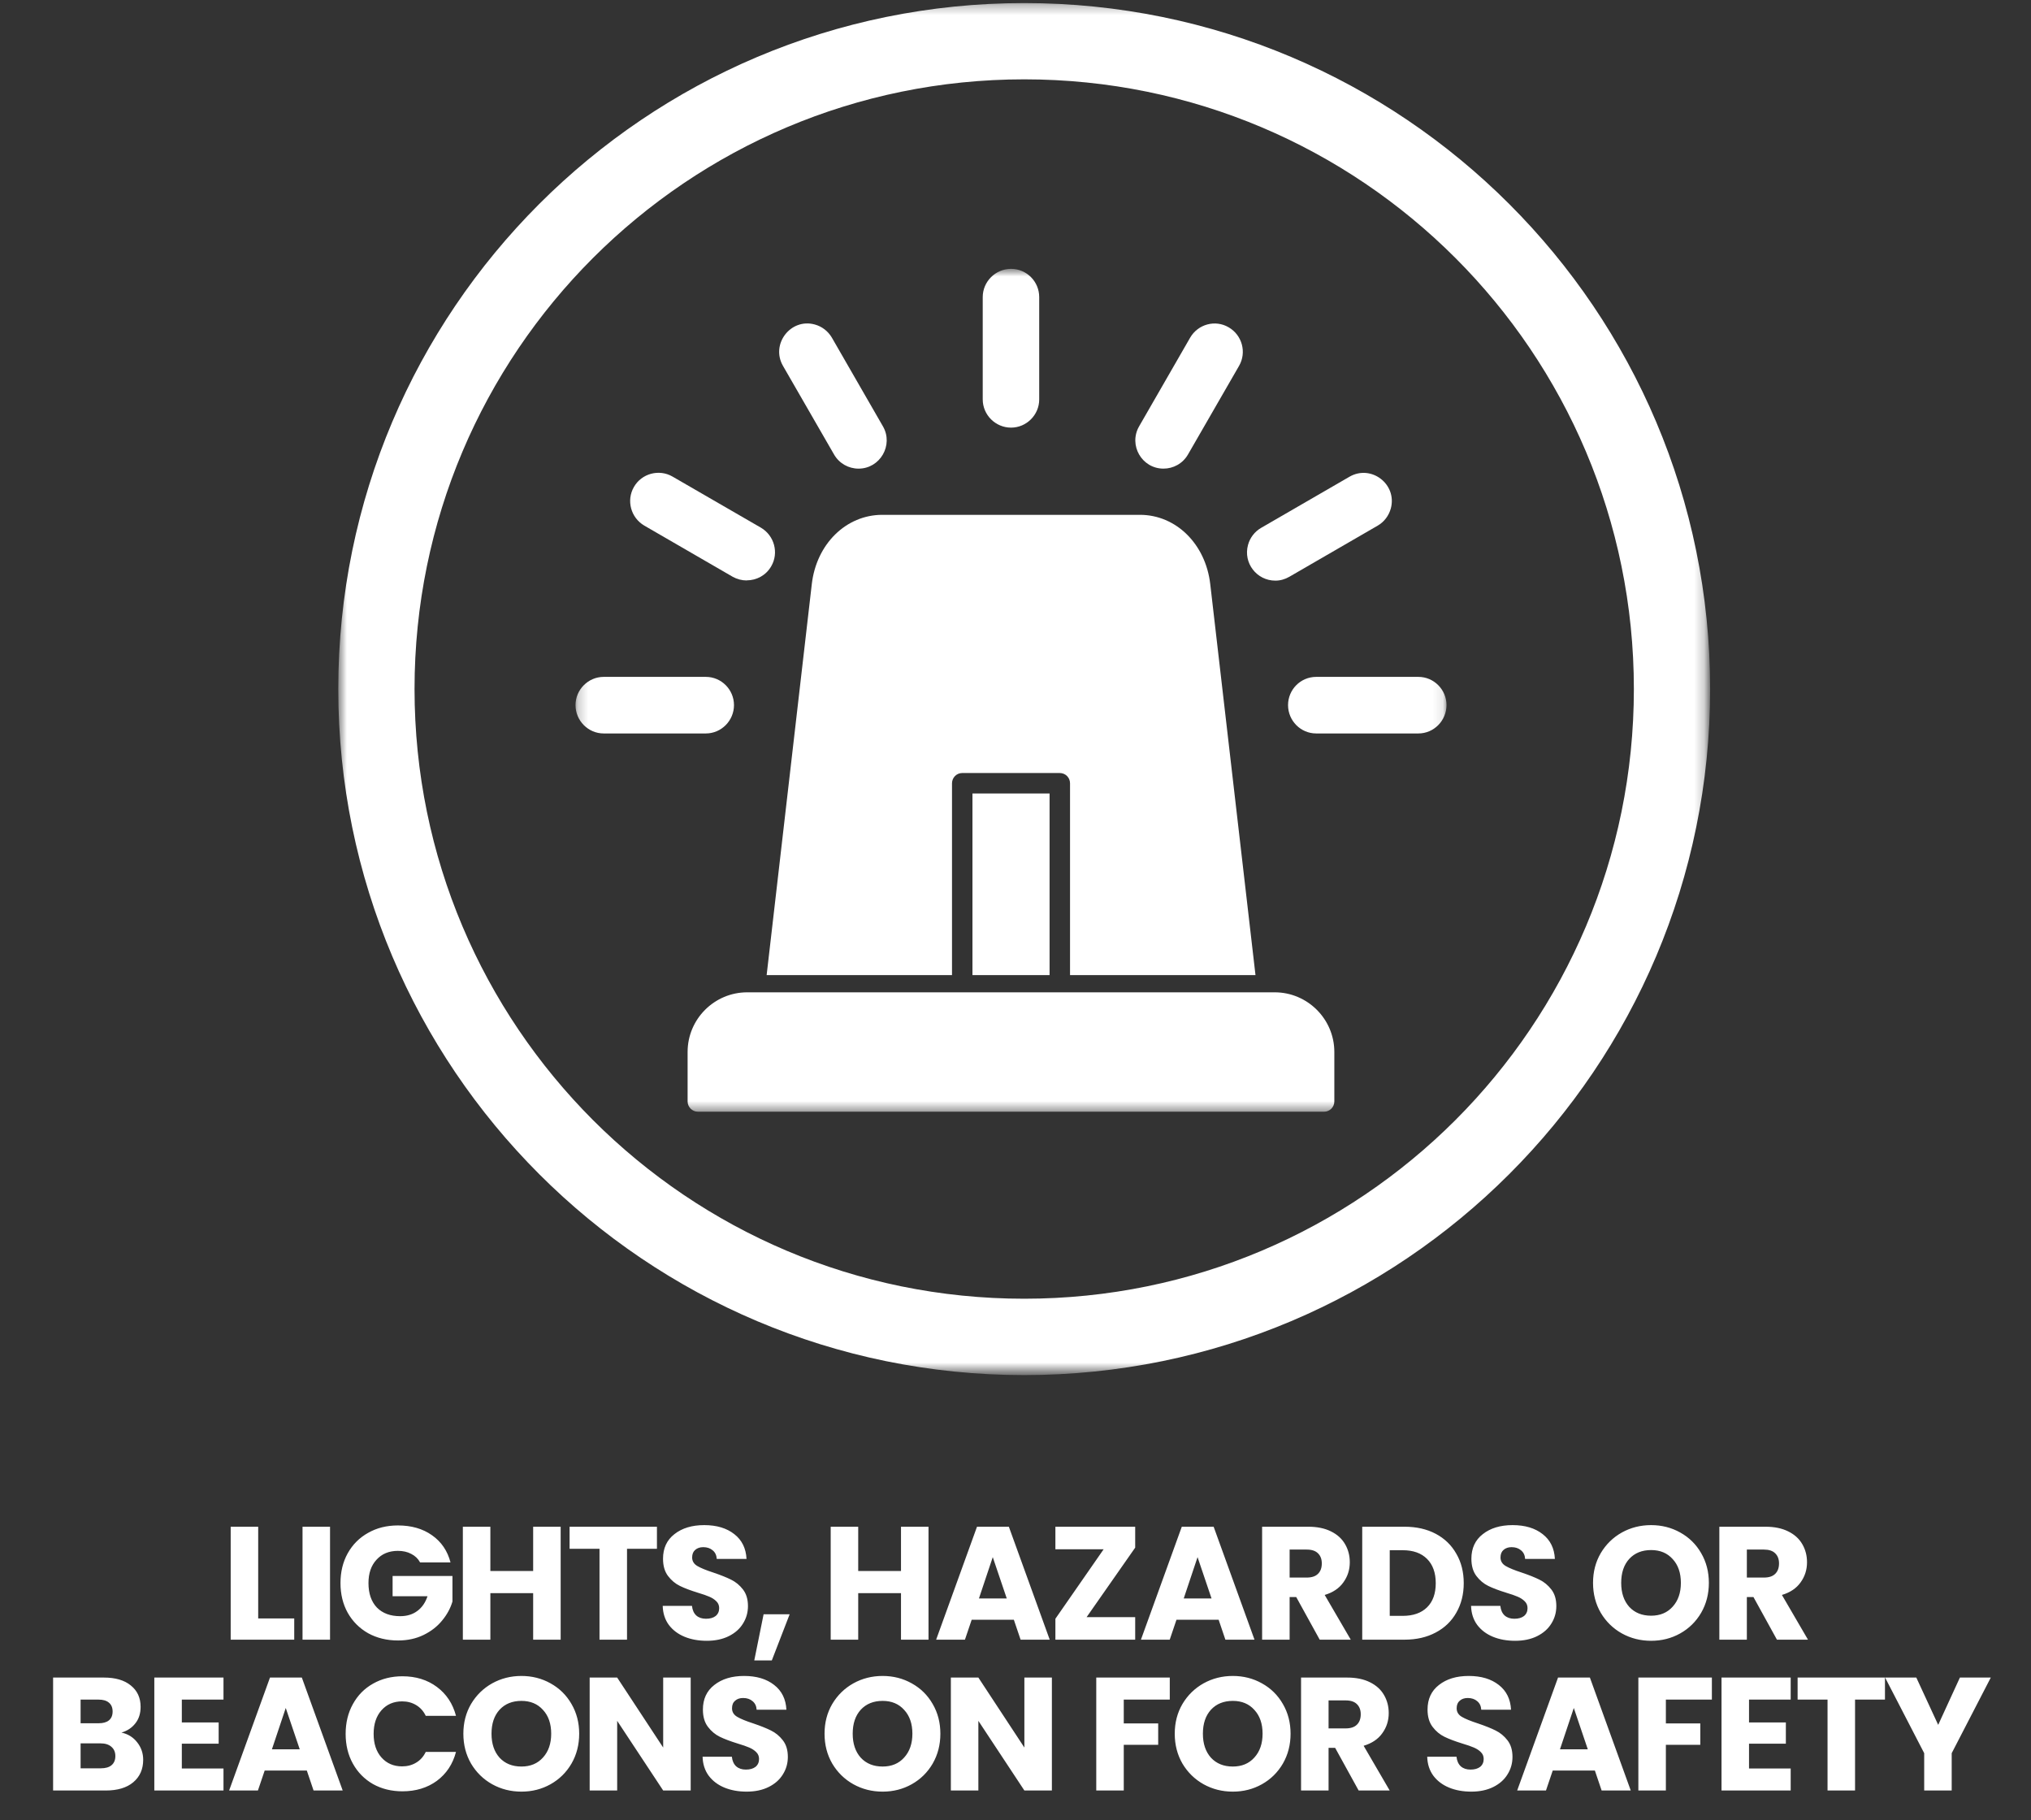
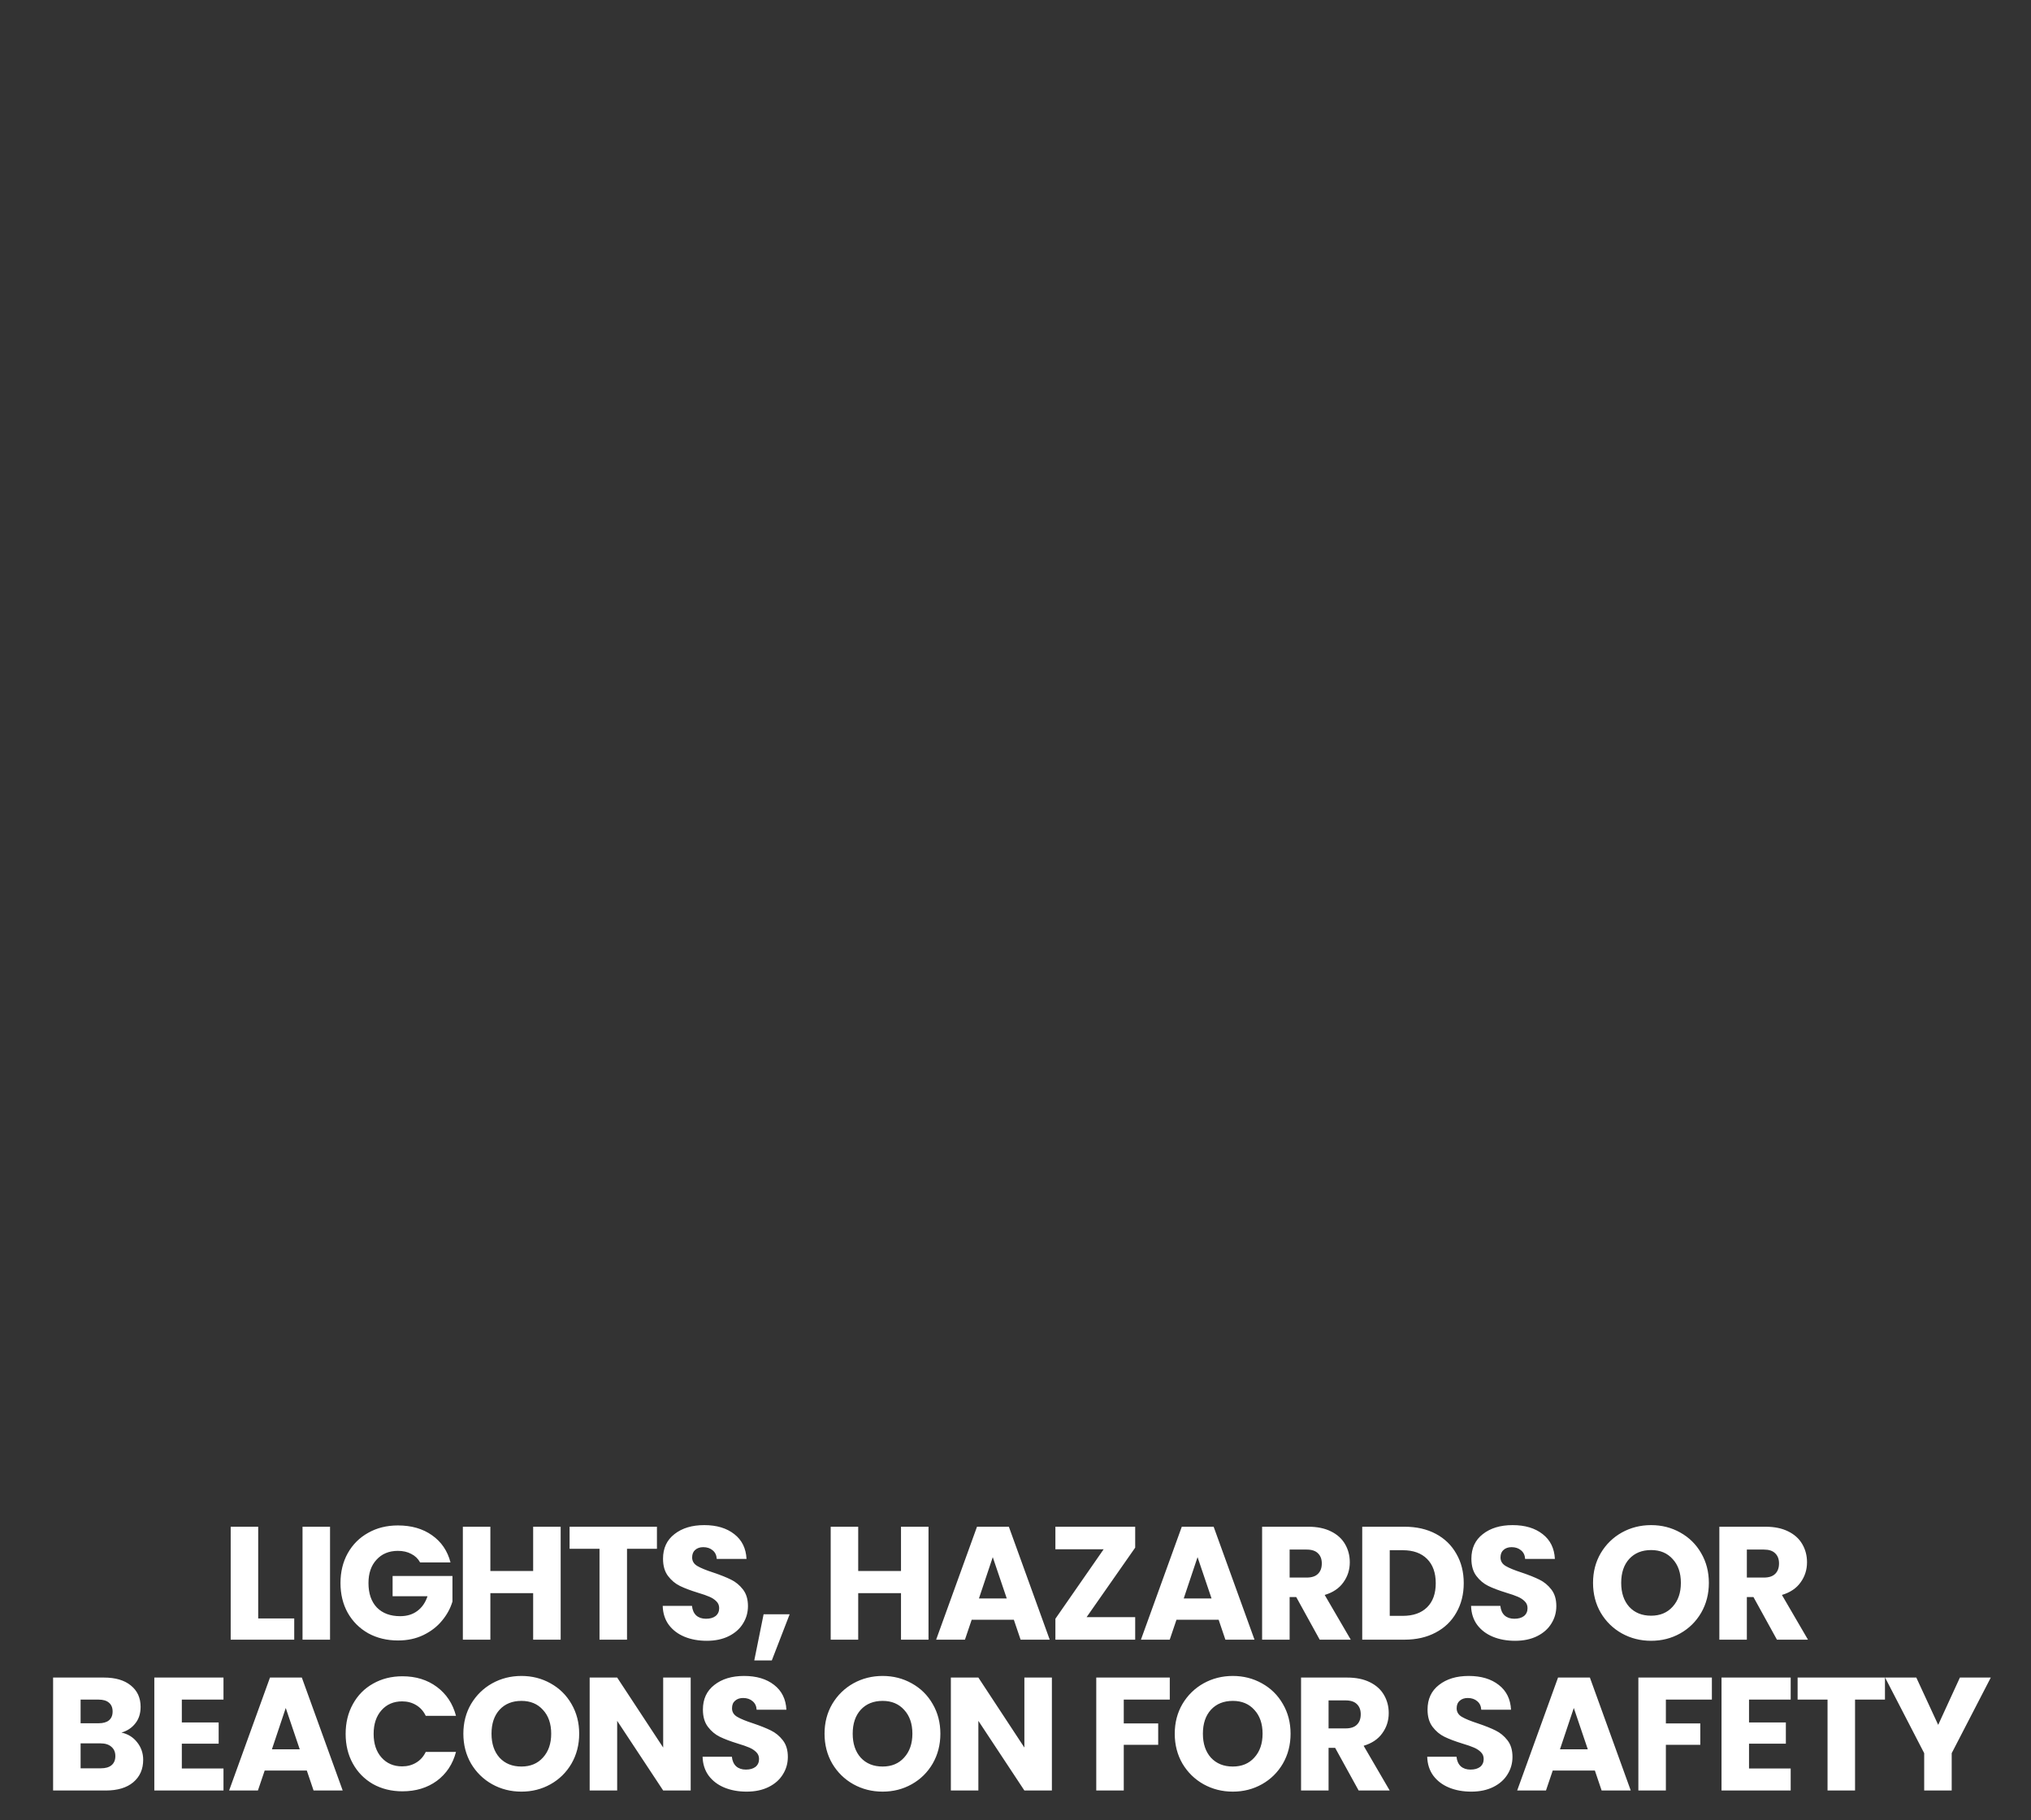
<svg xmlns="http://www.w3.org/2000/svg" width="202" height="181" viewBox="0 0 202 181" fill="none">
  <rect x="0" y="0" width="202" height="181" fill="#333333" stroke="none" />
  <path d="M25.68 160.947H29.264V163.059H22.944V151.827H25.68V160.947ZM32.825 151.827V163.059H30.089V151.827H32.825ZM41.784 155.379C41.581 155.006 41.288 154.723 40.904 154.531C40.53 154.328 40.088 154.227 39.576 154.227C38.69 154.227 37.981 154.52 37.448 155.107C36.914 155.683 36.648 156.456 36.648 157.427C36.648 158.462 36.925 159.272 37.48 159.859C38.045 160.435 38.818 160.723 39.8 160.723C40.472 160.723 41.037 160.552 41.496 160.211C41.965 159.87 42.306 159.379 42.52 158.739H39.048V156.723H45V159.267C44.797 159.95 44.45 160.584 43.96 161.171C43.48 161.758 42.866 162.232 42.12 162.595C41.373 162.958 40.53 163.139 39.592 163.139C38.482 163.139 37.49 162.899 36.616 162.419C35.752 161.928 35.074 161.251 34.584 160.387C34.104 159.523 33.864 158.536 33.864 157.427C33.864 156.318 34.104 155.331 34.584 154.467C35.074 153.592 35.752 152.915 36.616 152.435C37.48 151.944 38.466 151.699 39.576 151.699C40.92 151.699 42.05 152.024 42.968 152.675C43.896 153.326 44.509 154.227 44.808 155.379H41.784ZM55.763 151.827V163.059H53.027V158.435H48.771V163.059H46.035V151.827H48.771V156.227H53.027V151.827H55.763ZM65.338 151.827V154.019H62.362V163.059H59.626V154.019H56.65V151.827H65.338ZM70.296 163.171C69.474 163.171 68.738 163.038 68.088 162.771C67.437 162.504 66.914 162.11 66.519 161.587C66.135 161.064 65.933 160.435 65.912 159.699H68.823C68.866 160.115 69.01 160.435 69.255 160.659C69.501 160.872 69.821 160.979 70.216 160.979C70.621 160.979 70.941 160.888 71.175 160.707C71.41 160.515 71.528 160.254 71.528 159.923C71.528 159.646 71.431 159.416 71.24 159.235C71.058 159.054 70.829 158.904 70.552 158.787C70.285 158.67 69.901 158.536 69.4 158.387C68.674 158.163 68.082 157.939 67.624 157.715C67.165 157.491 66.77 157.16 66.439 156.723C66.109 156.286 65.944 155.715 65.944 155.011C65.944 153.966 66.322 153.15 67.079 152.563C67.837 151.966 68.823 151.667 70.04 151.667C71.277 151.667 72.274 151.966 73.031 152.563C73.789 153.15 74.194 153.971 74.248 155.027H71.287C71.266 154.664 71.133 154.382 70.888 154.179C70.642 153.966 70.328 153.859 69.944 153.859C69.613 153.859 69.346 153.95 69.144 154.131C68.941 154.302 68.84 154.552 68.84 154.883C68.84 155.246 69.01 155.528 69.352 155.731C69.693 155.934 70.226 156.152 70.951 156.387C71.677 156.632 72.263 156.867 72.712 157.091C73.17 157.315 73.565 157.64 73.895 158.067C74.226 158.494 74.391 159.043 74.391 159.715C74.391 160.355 74.226 160.936 73.895 161.459C73.576 161.982 73.106 162.398 72.487 162.707C71.869 163.016 71.138 163.171 70.296 163.171ZM78.539 160.531L76.763 165.123H75.019L75.947 160.531H78.539ZM92.348 151.827V163.059H89.612V158.435H85.356V163.059H82.62V151.827H85.356V156.227H89.612V151.827H92.348ZM100.835 161.075H96.643L95.971 163.059H93.107L97.171 151.827H100.339L104.403 163.059H101.507L100.835 161.075ZM100.131 158.963L98.739 154.851L97.363 158.963H100.131ZM108.072 160.819H112.904V163.059H104.968V160.979L109.768 154.067H104.968V151.827H112.904V153.907L108.072 160.819ZM121.203 161.075H117.011L116.339 163.059H113.475L117.539 151.827H120.707L124.771 163.059H121.875L121.203 161.075ZM120.499 158.963L119.107 154.851L117.731 158.963H120.499ZM131.256 163.059L128.92 158.819H128.264V163.059H125.528V151.827H130.12C131.005 151.827 131.757 151.982 132.376 152.291C133.005 152.6 133.474 153.027 133.784 153.571C134.093 154.104 134.248 154.702 134.248 155.363C134.248 156.11 134.034 156.776 133.608 157.363C133.192 157.95 132.573 158.366 131.752 158.611L134.344 163.059H131.256ZM128.264 156.883H129.96C130.461 156.883 130.834 156.76 131.08 156.515C131.336 156.27 131.464 155.923 131.464 155.475C131.464 155.048 131.336 154.712 131.08 154.467C130.834 154.222 130.461 154.099 129.96 154.099H128.264V156.883ZM139.693 151.827C140.877 151.827 141.912 152.062 142.797 152.531C143.683 153 144.365 153.662 144.845 154.515C145.336 155.358 145.581 156.334 145.581 157.443C145.581 158.542 145.336 159.518 144.845 160.371C144.365 161.224 143.677 161.886 142.781 162.355C141.896 162.824 140.867 163.059 139.693 163.059H135.485V151.827H139.693ZM139.517 160.691C140.552 160.691 141.357 160.408 141.933 159.843C142.509 159.278 142.797 158.478 142.797 157.443C142.797 156.408 142.509 155.603 141.933 155.027C141.357 154.451 140.552 154.163 139.517 154.163H138.221V160.691H139.517ZM150.694 163.171C149.873 163.171 149.137 163.038 148.486 162.771C147.836 162.504 147.313 162.11 146.918 161.587C146.534 161.064 146.332 160.435 146.31 159.699H149.222C149.265 160.115 149.409 160.435 149.654 160.659C149.9 160.872 150.22 160.979 150.614 160.979C151.02 160.979 151.34 160.888 151.574 160.707C151.809 160.515 151.926 160.254 151.926 159.923C151.926 159.646 151.83 159.416 151.638 159.235C151.457 159.054 151.228 158.904 150.95 158.787C150.684 158.67 150.3 158.536 149.798 158.387C149.073 158.163 148.481 157.939 148.022 157.715C147.564 157.491 147.169 157.16 146.838 156.723C146.508 156.286 146.342 155.715 146.342 155.011C146.342 153.966 146.721 153.15 147.478 152.563C148.236 151.966 149.222 151.667 150.438 151.667C151.676 151.667 152.673 151.966 153.43 152.563C154.188 153.15 154.593 153.971 154.646 155.027H151.686C151.665 154.664 151.532 154.382 151.286 154.179C151.041 153.966 150.726 153.859 150.342 153.859C150.012 153.859 149.745 153.95 149.542 154.131C149.34 154.302 149.238 154.552 149.238 154.883C149.238 155.246 149.409 155.528 149.75 155.731C150.092 155.934 150.625 156.152 151.35 156.387C152.076 156.632 152.662 156.867 153.11 157.091C153.569 157.315 153.964 157.64 154.294 158.067C154.625 158.494 154.79 159.043 154.79 159.715C154.79 160.355 154.625 160.936 154.294 161.459C153.974 161.982 153.505 162.398 152.886 162.707C152.268 163.016 151.537 163.171 150.694 163.171ZM164.217 163.171C163.161 163.171 162.19 162.926 161.305 162.435C160.43 161.944 159.731 161.262 159.209 160.387C158.697 159.502 158.441 158.51 158.441 157.411C158.441 156.312 158.697 155.326 159.209 154.451C159.731 153.576 160.43 152.894 161.305 152.403C162.19 151.912 163.161 151.667 164.217 151.667C165.273 151.667 166.238 151.912 167.113 152.403C167.998 152.894 168.691 153.576 169.193 154.451C169.705 155.326 169.961 156.312 169.961 157.411C169.961 158.51 169.705 159.502 169.193 160.387C168.681 161.262 167.987 161.944 167.113 162.435C166.238 162.926 165.273 163.171 164.217 163.171ZM164.217 160.675C165.113 160.675 165.827 160.376 166.361 159.779C166.905 159.182 167.177 158.392 167.177 157.411C167.177 156.419 166.905 155.63 166.361 155.043C165.827 154.446 165.113 154.147 164.217 154.147C163.31 154.147 162.585 154.44 162.041 155.027C161.507 155.614 161.241 156.408 161.241 157.411C161.241 158.403 161.507 159.198 162.041 159.795C162.585 160.382 163.31 160.675 164.217 160.675ZM176.731 163.059L174.395 158.819H173.739V163.059H171.003V151.827H175.595C176.48 151.827 177.232 151.982 177.851 152.291C178.48 152.6 178.949 153.027 179.259 153.571C179.568 154.104 179.723 154.702 179.723 155.363C179.723 156.11 179.509 156.776 179.083 157.363C178.667 157.95 178.048 158.366 177.227 158.611L179.819 163.059H176.731ZM173.739 156.883H175.435C175.936 156.883 176.309 156.76 176.555 156.515C176.811 156.27 176.939 155.923 176.939 155.475C176.939 155.048 176.811 154.712 176.555 154.467C176.309 154.222 175.936 154.099 175.435 154.099H173.739V156.883ZM12.081 172.299C12.732 172.438 13.255 172.763 13.649 173.275C14.044 173.776 14.241 174.352 14.241 175.003C14.241 175.942 13.911 176.688 13.249 177.243C12.598 177.787 11.687 178.059 10.513 178.059H5.281V166.827H10.337C11.479 166.827 12.369 167.088 13.009 167.611C13.66 168.134 13.985 168.843 13.985 169.739C13.985 170.4 13.809 170.95 13.457 171.387C13.116 171.824 12.657 172.128 12.081 172.299ZM8.017 171.371H9.809C10.257 171.371 10.598 171.275 10.833 171.083C11.079 170.88 11.201 170.587 11.201 170.203C11.201 169.819 11.079 169.526 10.833 169.323C10.598 169.12 10.257 169.019 9.809 169.019H8.017V171.371ZM10.033 175.851C10.492 175.851 10.844 175.75 11.089 175.547C11.345 175.334 11.473 175.03 11.473 174.635C11.473 174.24 11.34 173.931 11.073 173.707C10.817 173.483 10.46 173.371 10.001 173.371H8.017V175.851H10.033ZM18.084 169.019V171.291H21.748V173.403H18.084V175.867H22.228V178.059H15.348V166.827H22.228V169.019H18.084ZM30.516 176.075H26.324L25.652 178.059H22.788L26.852 166.827H30.02L34.084 178.059H31.188L30.516 176.075ZM29.812 173.963L28.42 169.851L27.044 173.963H29.812ZM34.377 172.427C34.377 171.318 34.617 170.331 35.097 169.467C35.577 168.592 36.244 167.915 37.097 167.435C37.961 166.944 38.937 166.699 40.025 166.699C41.358 166.699 42.5 167.051 43.449 167.755C44.398 168.459 45.033 169.419 45.353 170.635H42.345C42.121 170.166 41.801 169.808 41.385 169.563C40.98 169.318 40.516 169.195 39.993 169.195C39.151 169.195 38.468 169.488 37.945 170.075C37.422 170.662 37.161 171.446 37.161 172.427C37.161 173.408 37.422 174.192 37.945 174.779C38.468 175.366 39.151 175.659 39.993 175.659C40.516 175.659 40.98 175.536 41.385 175.291C41.801 175.046 42.121 174.688 42.345 174.219H45.353C45.033 175.435 44.398 176.395 43.449 177.099C42.5 177.792 41.358 178.139 40.025 178.139C38.937 178.139 37.961 177.899 37.097 177.419C36.244 176.928 35.577 176.251 35.097 175.387C34.617 174.523 34.377 173.536 34.377 172.427ZM51.861 178.171C50.805 178.171 49.834 177.926 48.949 177.435C48.074 176.944 47.375 176.262 46.853 175.387C46.341 174.502 46.085 173.51 46.085 172.411C46.085 171.312 46.341 170.326 46.853 169.451C47.375 168.576 48.074 167.894 48.949 167.403C49.834 166.912 50.805 166.667 51.861 166.667C52.917 166.667 53.882 166.912 54.757 167.403C55.642 167.894 56.335 168.576 56.837 169.451C57.349 170.326 57.605 171.312 57.605 172.411C57.605 173.51 57.349 174.502 56.837 175.387C56.325 176.262 55.631 176.944 54.757 177.435C53.882 177.926 52.917 178.171 51.861 178.171ZM51.861 175.675C52.757 175.675 53.471 175.376 54.005 174.779C54.549 174.182 54.821 173.392 54.821 172.411C54.821 171.419 54.549 170.63 54.005 170.043C53.471 169.446 52.757 169.147 51.861 169.147C50.954 169.147 50.229 169.44 49.685 170.027C49.151 170.614 48.885 171.408 48.885 172.411C48.885 173.403 49.151 174.198 49.685 174.795C50.229 175.382 50.954 175.675 51.861 175.675ZM68.695 178.059H65.959L61.383 171.131V178.059H58.647V166.827H61.383L65.959 173.787V166.827H68.695V178.059ZM74.262 178.171C73.441 178.171 72.705 178.038 72.054 177.771C71.403 177.504 70.881 177.11 70.486 176.587C70.102 176.064 69.899 175.435 69.878 174.699H72.79C72.833 175.115 72.977 175.435 73.222 175.659C73.467 175.872 73.787 175.979 74.182 175.979C74.587 175.979 74.907 175.888 75.142 175.707C75.377 175.515 75.494 175.254 75.494 174.923C75.494 174.646 75.398 174.416 75.206 174.235C75.025 174.054 74.795 173.904 74.518 173.787C74.251 173.67 73.867 173.536 73.366 173.387C72.641 173.163 72.049 172.939 71.59 172.715C71.131 172.491 70.737 172.16 70.406 171.723C70.075 171.286 69.91 170.715 69.91 170.011C69.91 168.966 70.289 168.15 71.046 167.563C71.803 166.966 72.79 166.667 74.006 166.667C75.243 166.667 76.241 166.966 76.998 167.563C77.755 168.15 78.161 168.971 78.214 170.027H75.254C75.233 169.664 75.099 169.382 74.854 169.179C74.609 168.966 74.294 168.859 73.91 168.859C73.579 168.859 73.313 168.95 73.11 169.131C72.907 169.302 72.806 169.552 72.806 169.883C72.806 170.246 72.977 170.528 73.318 170.731C73.659 170.934 74.193 171.152 74.918 171.387C75.643 171.632 76.23 171.867 76.678 172.091C77.137 172.315 77.531 172.64 77.862 173.067C78.193 173.494 78.358 174.043 78.358 174.715C78.358 175.355 78.193 175.936 77.862 176.459C77.542 176.982 77.073 177.398 76.454 177.707C75.835 178.016 75.105 178.171 74.262 178.171ZM87.784 178.171C86.728 178.171 85.758 177.926 84.873 177.435C83.998 176.944 83.299 176.262 82.776 175.387C82.264 174.502 82.008 173.51 82.008 172.411C82.008 171.312 82.264 170.326 82.776 169.451C83.299 168.576 83.998 167.894 84.873 167.403C85.758 166.912 86.728 166.667 87.784 166.667C88.841 166.667 89.806 166.912 90.68 167.403C91.566 167.894 92.259 168.576 92.76 169.451C93.272 170.326 93.528 171.312 93.528 172.411C93.528 173.51 93.272 174.502 92.76 175.387C92.249 176.262 91.555 176.944 90.68 177.435C89.806 177.926 88.841 178.171 87.784 178.171ZM87.784 175.675C88.68 175.675 89.395 175.376 89.928 174.779C90.472 174.182 90.745 173.392 90.745 172.411C90.745 171.419 90.472 170.63 89.928 170.043C89.395 169.446 88.68 169.147 87.784 169.147C86.878 169.147 86.153 169.44 85.609 170.027C85.075 170.614 84.808 171.408 84.808 172.411C84.808 173.403 85.075 174.198 85.609 174.795C86.153 175.382 86.878 175.675 87.784 175.675ZM104.619 178.059H101.883L97.307 171.131V178.059H94.571V166.827H97.307L101.883 173.787V166.827H104.619V178.059ZM116.344 166.827V169.019H111.768V171.387H115.192V173.515H111.768V178.059H109.032V166.827H116.344ZM122.614 178.171C121.558 178.171 120.588 177.926 119.702 177.435C118.828 176.944 118.129 176.262 117.606 175.387C117.094 174.502 116.838 173.51 116.838 172.411C116.838 171.312 117.094 170.326 117.606 169.451C118.129 168.576 118.828 167.894 119.702 167.403C120.588 166.912 121.558 166.667 122.614 166.667C123.67 166.667 124.636 166.912 125.51 167.403C126.396 167.894 127.089 168.576 127.59 169.451C128.102 170.326 128.358 171.312 128.358 172.411C128.358 173.51 128.102 174.502 127.59 175.387C127.078 176.262 126.385 176.944 125.51 177.435C124.636 177.926 123.67 178.171 122.614 178.171ZM122.614 175.675C123.51 175.675 124.225 175.376 124.758 174.779C125.302 174.182 125.574 173.392 125.574 172.411C125.574 171.419 125.302 170.63 124.758 170.043C124.225 169.446 123.51 169.147 122.614 169.147C121.708 169.147 120.982 169.44 120.438 170.027C119.905 170.614 119.638 171.408 119.638 172.411C119.638 173.403 119.905 174.198 120.438 174.795C120.982 175.382 121.708 175.675 122.614 175.675ZM135.129 178.059L132.793 173.819H132.137V178.059H129.401V166.827H133.993C134.878 166.827 135.63 166.982 136.249 167.291C136.878 167.6 137.347 168.027 137.657 168.571C137.966 169.104 138.121 169.702 138.121 170.363C138.121 171.11 137.907 171.776 137.481 172.363C137.065 172.95 136.446 173.366 135.625 173.611L138.217 178.059H135.129ZM132.137 171.883H133.833C134.334 171.883 134.707 171.76 134.953 171.515C135.209 171.27 135.337 170.923 135.337 170.475C135.337 170.048 135.209 169.712 134.953 169.467C134.707 169.222 134.334 169.099 133.833 169.099H132.137V171.883ZM146.333 178.171C145.511 178.171 144.775 178.038 144.125 177.771C143.474 177.504 142.951 177.11 142.557 176.587C142.173 176.064 141.97 175.435 141.949 174.699H144.861C144.903 175.115 145.047 175.435 145.293 175.659C145.538 175.872 145.858 175.979 146.253 175.979C146.658 175.979 146.978 175.888 147.213 175.707C147.447 175.515 147.565 175.254 147.565 174.923C147.565 174.646 147.469 174.416 147.277 174.235C147.095 174.054 146.866 173.904 146.589 173.787C146.322 173.67 145.938 173.536 145.437 173.387C144.711 173.163 144.119 172.939 143.661 172.715C143.202 172.491 142.807 172.16 142.477 171.723C142.146 171.286 141.981 170.715 141.981 170.011C141.981 168.966 142.359 168.15 143.117 167.563C143.874 166.966 144.861 166.667 146.077 166.667C147.314 166.667 148.311 166.966 149.069 167.563C149.826 168.15 150.231 168.971 150.285 170.027H147.325C147.303 169.664 147.17 169.382 146.925 169.179C146.679 168.966 146.365 168.859 145.981 168.859C145.65 168.859 145.383 168.95 145.181 169.131C144.978 169.302 144.877 169.552 144.877 169.883C144.877 170.246 145.047 170.528 145.389 170.731C145.73 170.934 146.263 171.152 146.989 171.387C147.714 171.632 148.301 171.867 148.749 172.091C149.207 172.315 149.602 172.64 149.933 173.067C150.263 173.494 150.429 174.043 150.429 174.715C150.429 175.355 150.263 175.936 149.933 176.459C149.613 176.982 149.143 177.398 148.525 177.707C147.906 178.016 147.175 178.171 146.333 178.171ZM158.624 176.075H154.432L153.76 178.059H150.896L154.96 166.827H158.128L162.192 178.059H159.296L158.624 176.075ZM157.92 173.963L156.528 169.851L155.152 173.963H157.92ZM170.261 166.827V169.019H165.685V171.387H169.109V173.515H165.685V178.059H162.949V166.827H170.261ZM173.955 169.019V171.291H177.619V173.403H173.955V175.867H178.099V178.059H171.219V166.827H178.099V169.019H173.955ZM187.476 166.827V169.019H184.5V178.059H181.764V169.019H178.788V166.827H187.476ZM198.001 166.827L194.113 174.347V178.059H191.377V174.347L187.489 166.827H190.593L192.769 171.531L194.929 166.827H198.001Z" fill="white" />
  <mask id="mask0_3333_12961" style="mask-type:luminance" maskUnits="userSpaceOnUse" x="33" y="0" width="137" height="137">
    <path d="M169.772 0.305H33.655V136.422H169.772V0.305Z" fill="white" />
  </mask>
  <g mask="url(#mask0_3333_12961)">
-     <path d="M144.745 25.647C133.77 14.671 118.61 7.89 101.866 7.89C85.121 7.89 69.962 14.681 58.986 25.647C48.011 36.622 41.229 51.772 41.229 68.517C41.229 85.261 48.021 100.42 58.986 111.396C69.962 122.371 85.121 129.153 101.866 129.153C118.61 129.153 133.77 122.362 144.745 111.396C155.72 100.42 162.502 85.261 162.502 68.517C162.502 51.772 155.711 36.613 144.745 25.647ZM101.866 0.305C120.702 0.305 137.753 7.937 150.104 20.288C162.454 32.629 170.087 49.689 170.087 68.526C170.087 87.363 162.454 104.423 150.104 116.764C137.762 129.105 120.702 136.747 101.866 136.747C83.029 136.747 65.978 129.115 53.628 116.764C41.286 104.423 33.645 87.363 33.645 68.526C33.645 49.689 41.277 32.639 53.628 20.288C65.978 7.937 83.029 0.305 101.866 0.305Z" fill="white" />
-   </g>
+     </g>
  <mask id="mask1_3333_12961" style="mask-type:luminance" maskUnits="userSpaceOnUse" x="57" y="26" width="87" height="85">
-     <path d="M143.897 26.736H57.212V110.556H143.897V26.736Z" fill="white" />
-   </mask>
+     </mask>
  <g mask="url(#mask1_3333_12961)">
-     <path fill-rule="evenodd" clip-rule="evenodd" d="M131.708 110.555H69.41C68.846 110.555 68.388 110.087 68.388 109.533V104.614C68.388 101.338 71.053 98.682 74.32 98.682H126.78C130.046 98.682 132.711 101.347 132.711 104.614V109.533C132.711 110.097 132.253 110.555 131.699 110.555" fill="white" />
    <path fill-rule="evenodd" clip-rule="evenodd" d="M104.389 96.971V78.908H96.719V96.971H104.389ZM106.424 96.971V77.896C106.424 77.323 105.966 76.874 105.402 76.874H95.697C95.133 76.874 94.685 77.342 94.685 77.896V96.971H76.249L80.739 58.094C81.197 54.102 84.149 51.198 87.75 51.198H113.378C116.97 51.198 119.912 54.102 120.37 58.094L124.869 96.971H106.434H106.424Z" fill="white" />
    <path fill-rule="evenodd" clip-rule="evenodd" d="M100.559 42.526C99.012 42.526 97.741 41.265 97.741 39.718V29.545C97.741 27.997 99.012 26.736 100.559 26.736C102.107 26.736 103.358 27.997 103.358 29.545V39.727C103.358 41.265 102.087 42.526 100.559 42.526Z" fill="white" />
    <path fill-rule="evenodd" clip-rule="evenodd" d="M85.39 46.604C84.387 46.604 83.461 46.078 82.955 45.2L77.873 36.383C76.631 34.224 78.637 31.617 81.025 32.266C81.741 32.457 82.353 32.925 82.735 33.575L87.817 42.401C88.886 44.254 87.54 46.604 85.39 46.604Z" fill="white" />
    <path fill-rule="evenodd" clip-rule="evenodd" d="M74.262 57.723C73.785 57.723 73.307 57.599 72.877 57.36L64.08 52.269C62.742 51.486 62.274 49.766 63.048 48.429C63.812 47.082 65.551 46.623 66.878 47.388L75.685 52.479C77.013 53.262 77.481 54.982 76.707 56.309C76.192 57.217 75.246 57.714 74.272 57.714" fill="white" />
    <path fill-rule="evenodd" clip-rule="evenodd" d="M70.203 72.939H60.039C58.501 72.939 57.24 71.669 57.24 70.121C57.24 68.574 58.511 67.313 60.039 67.313H70.203C71.75 67.313 73.001 68.583 73.001 70.121C73.001 71.659 71.75 72.939 70.203 72.939Z" fill="white" />
    <path fill-rule="evenodd" clip-rule="evenodd" d="M115.718 46.603C113.569 46.603 112.222 44.273 113.292 42.401L118.373 33.575C119.157 32.228 120.876 31.769 122.204 32.552C123.541 33.326 124.009 35.045 123.235 36.383L118.154 45.199C117.628 46.107 116.692 46.603 115.718 46.603Z" fill="white" />
-     <path fill-rule="evenodd" clip-rule="evenodd" d="M126.847 57.742C124.994 57.742 123.637 55.994 124.124 54.198C124.315 53.482 124.783 52.87 125.423 52.498L134.221 47.407C136.38 46.165 138.978 48.152 138.328 50.568C138.128 51.285 137.669 51.896 137.029 52.269L128.232 57.36C127.802 57.608 127.334 57.742 126.847 57.742Z" fill="white" />
-     <path fill-rule="evenodd" clip-rule="evenodd" d="M141.069 72.939H130.906C129.358 72.939 128.107 71.669 128.107 70.121C128.107 68.574 129.358 67.313 130.906 67.313H141.069C142.617 67.313 143.868 68.583 143.868 70.121C143.859 71.669 142.617 72.939 141.069 72.939Z" fill="white" />
  </g>
</svg>